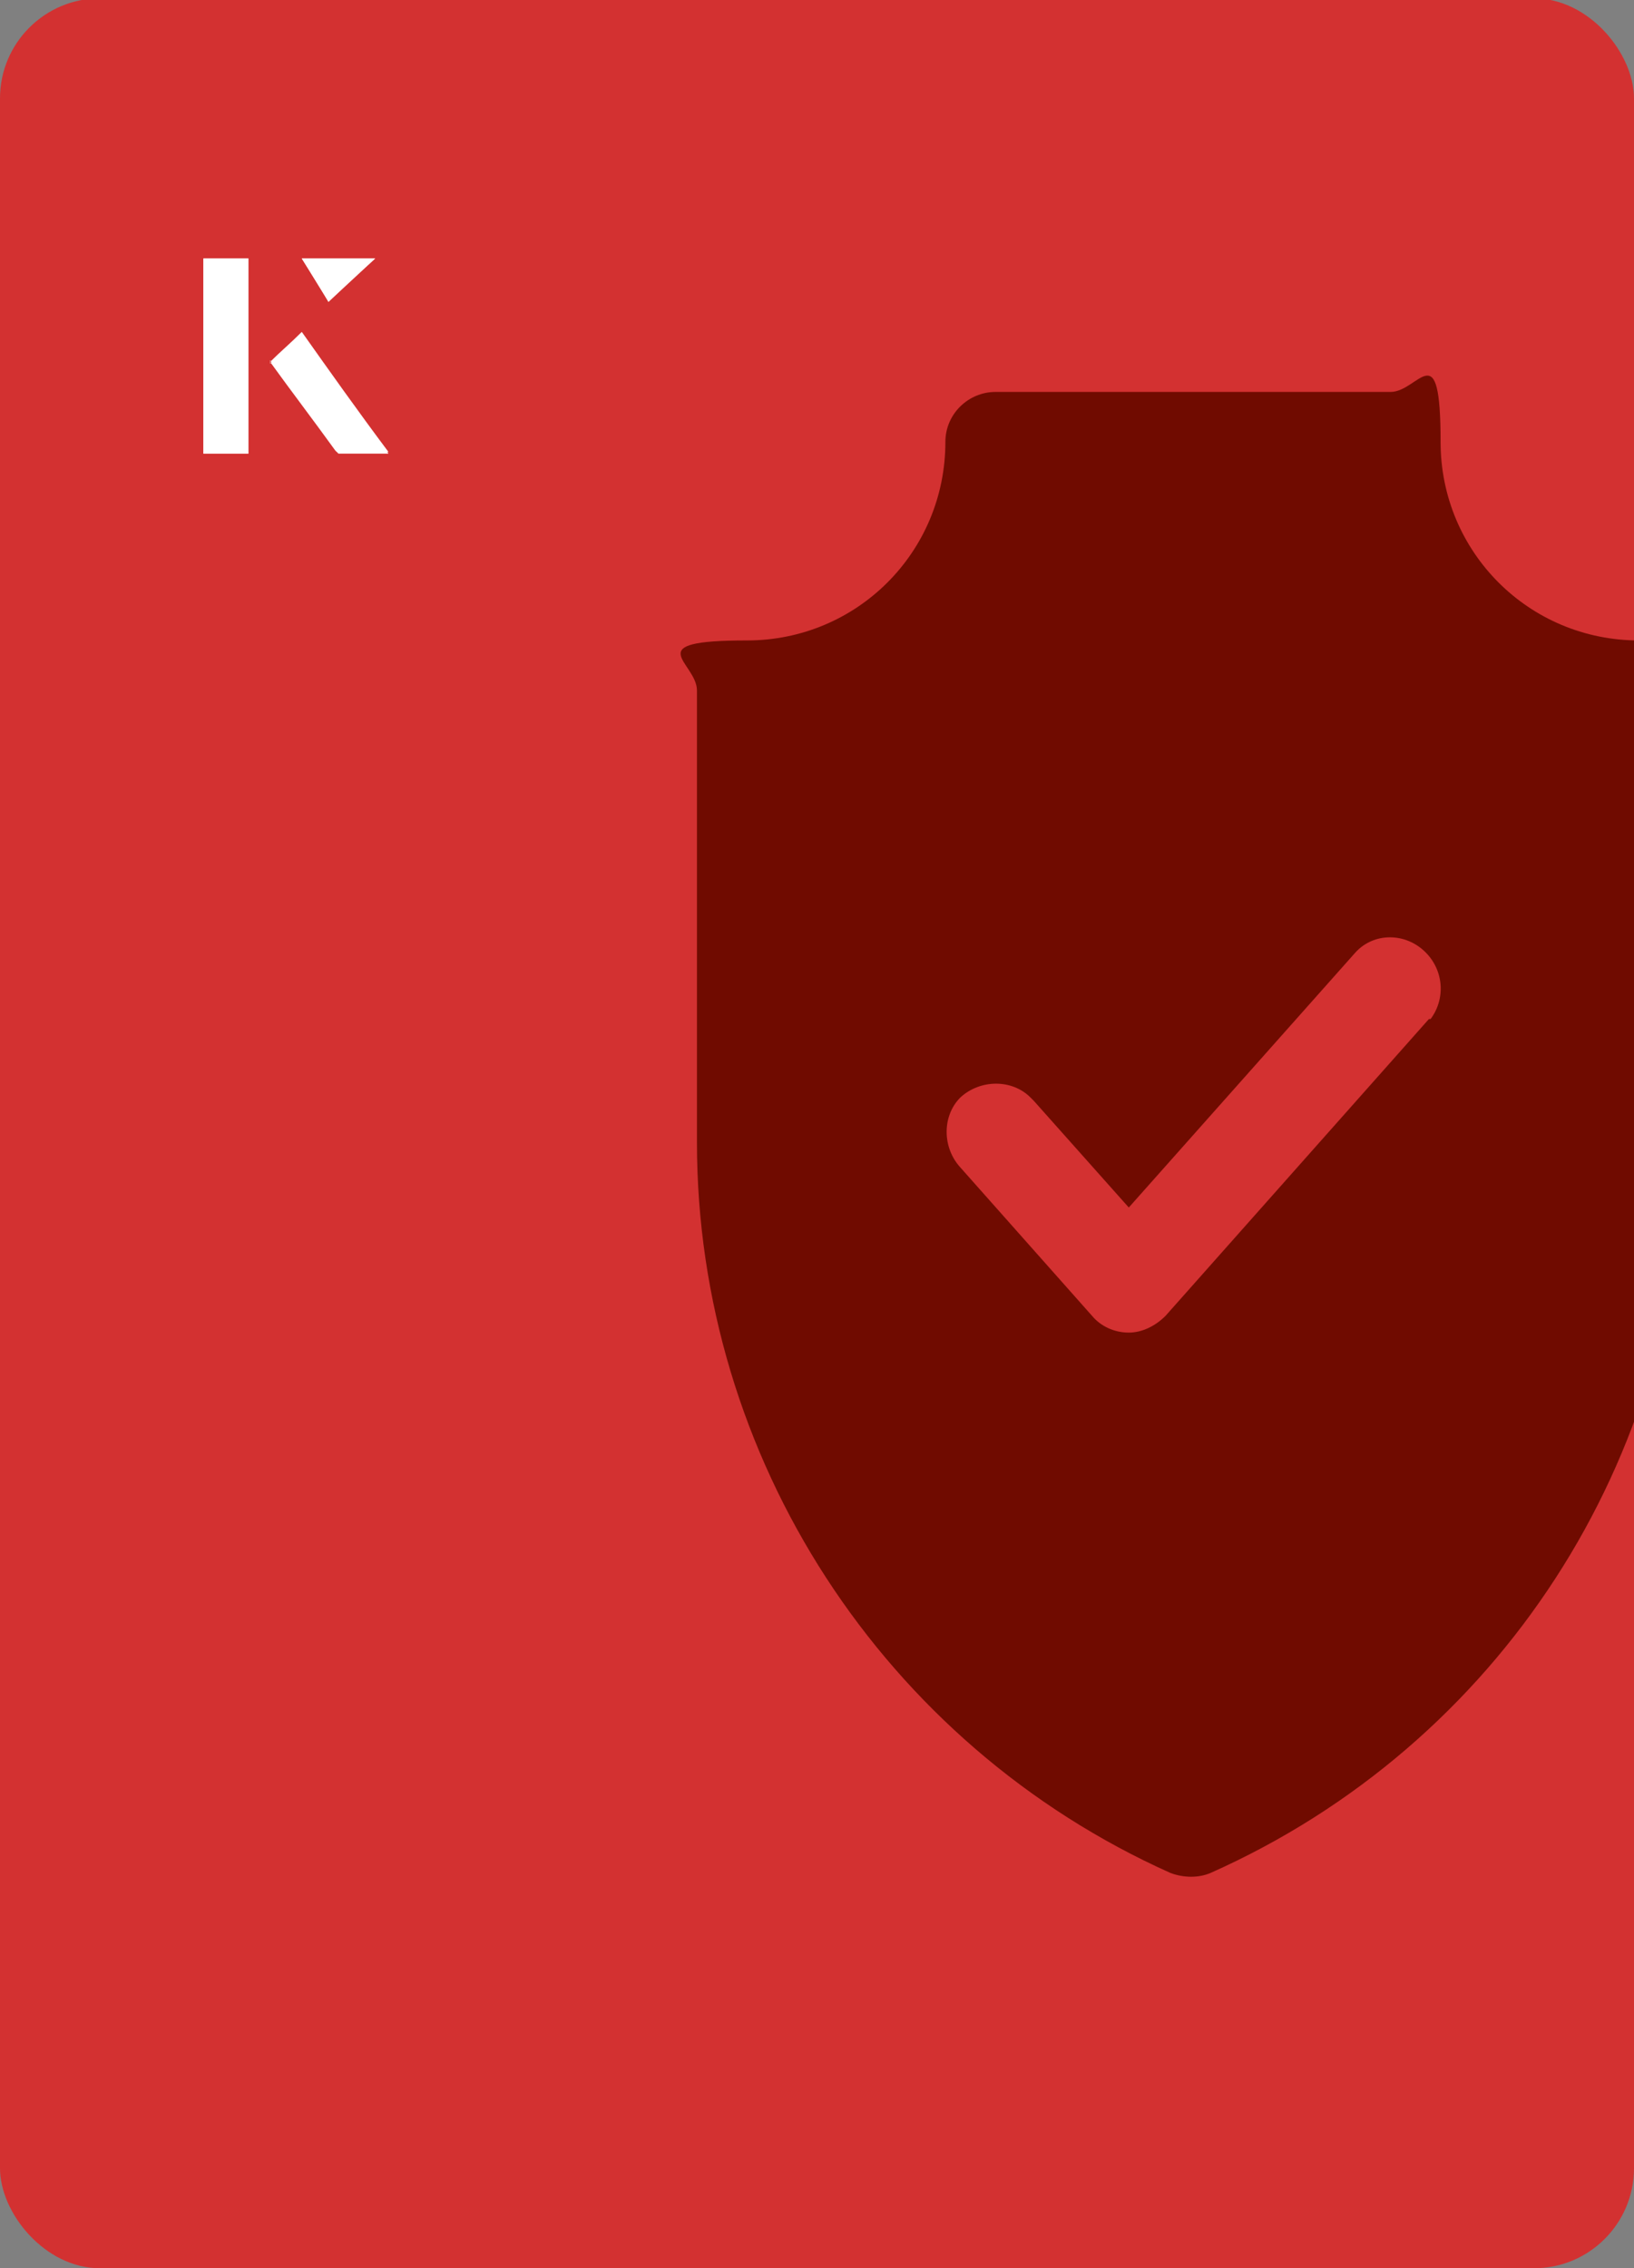
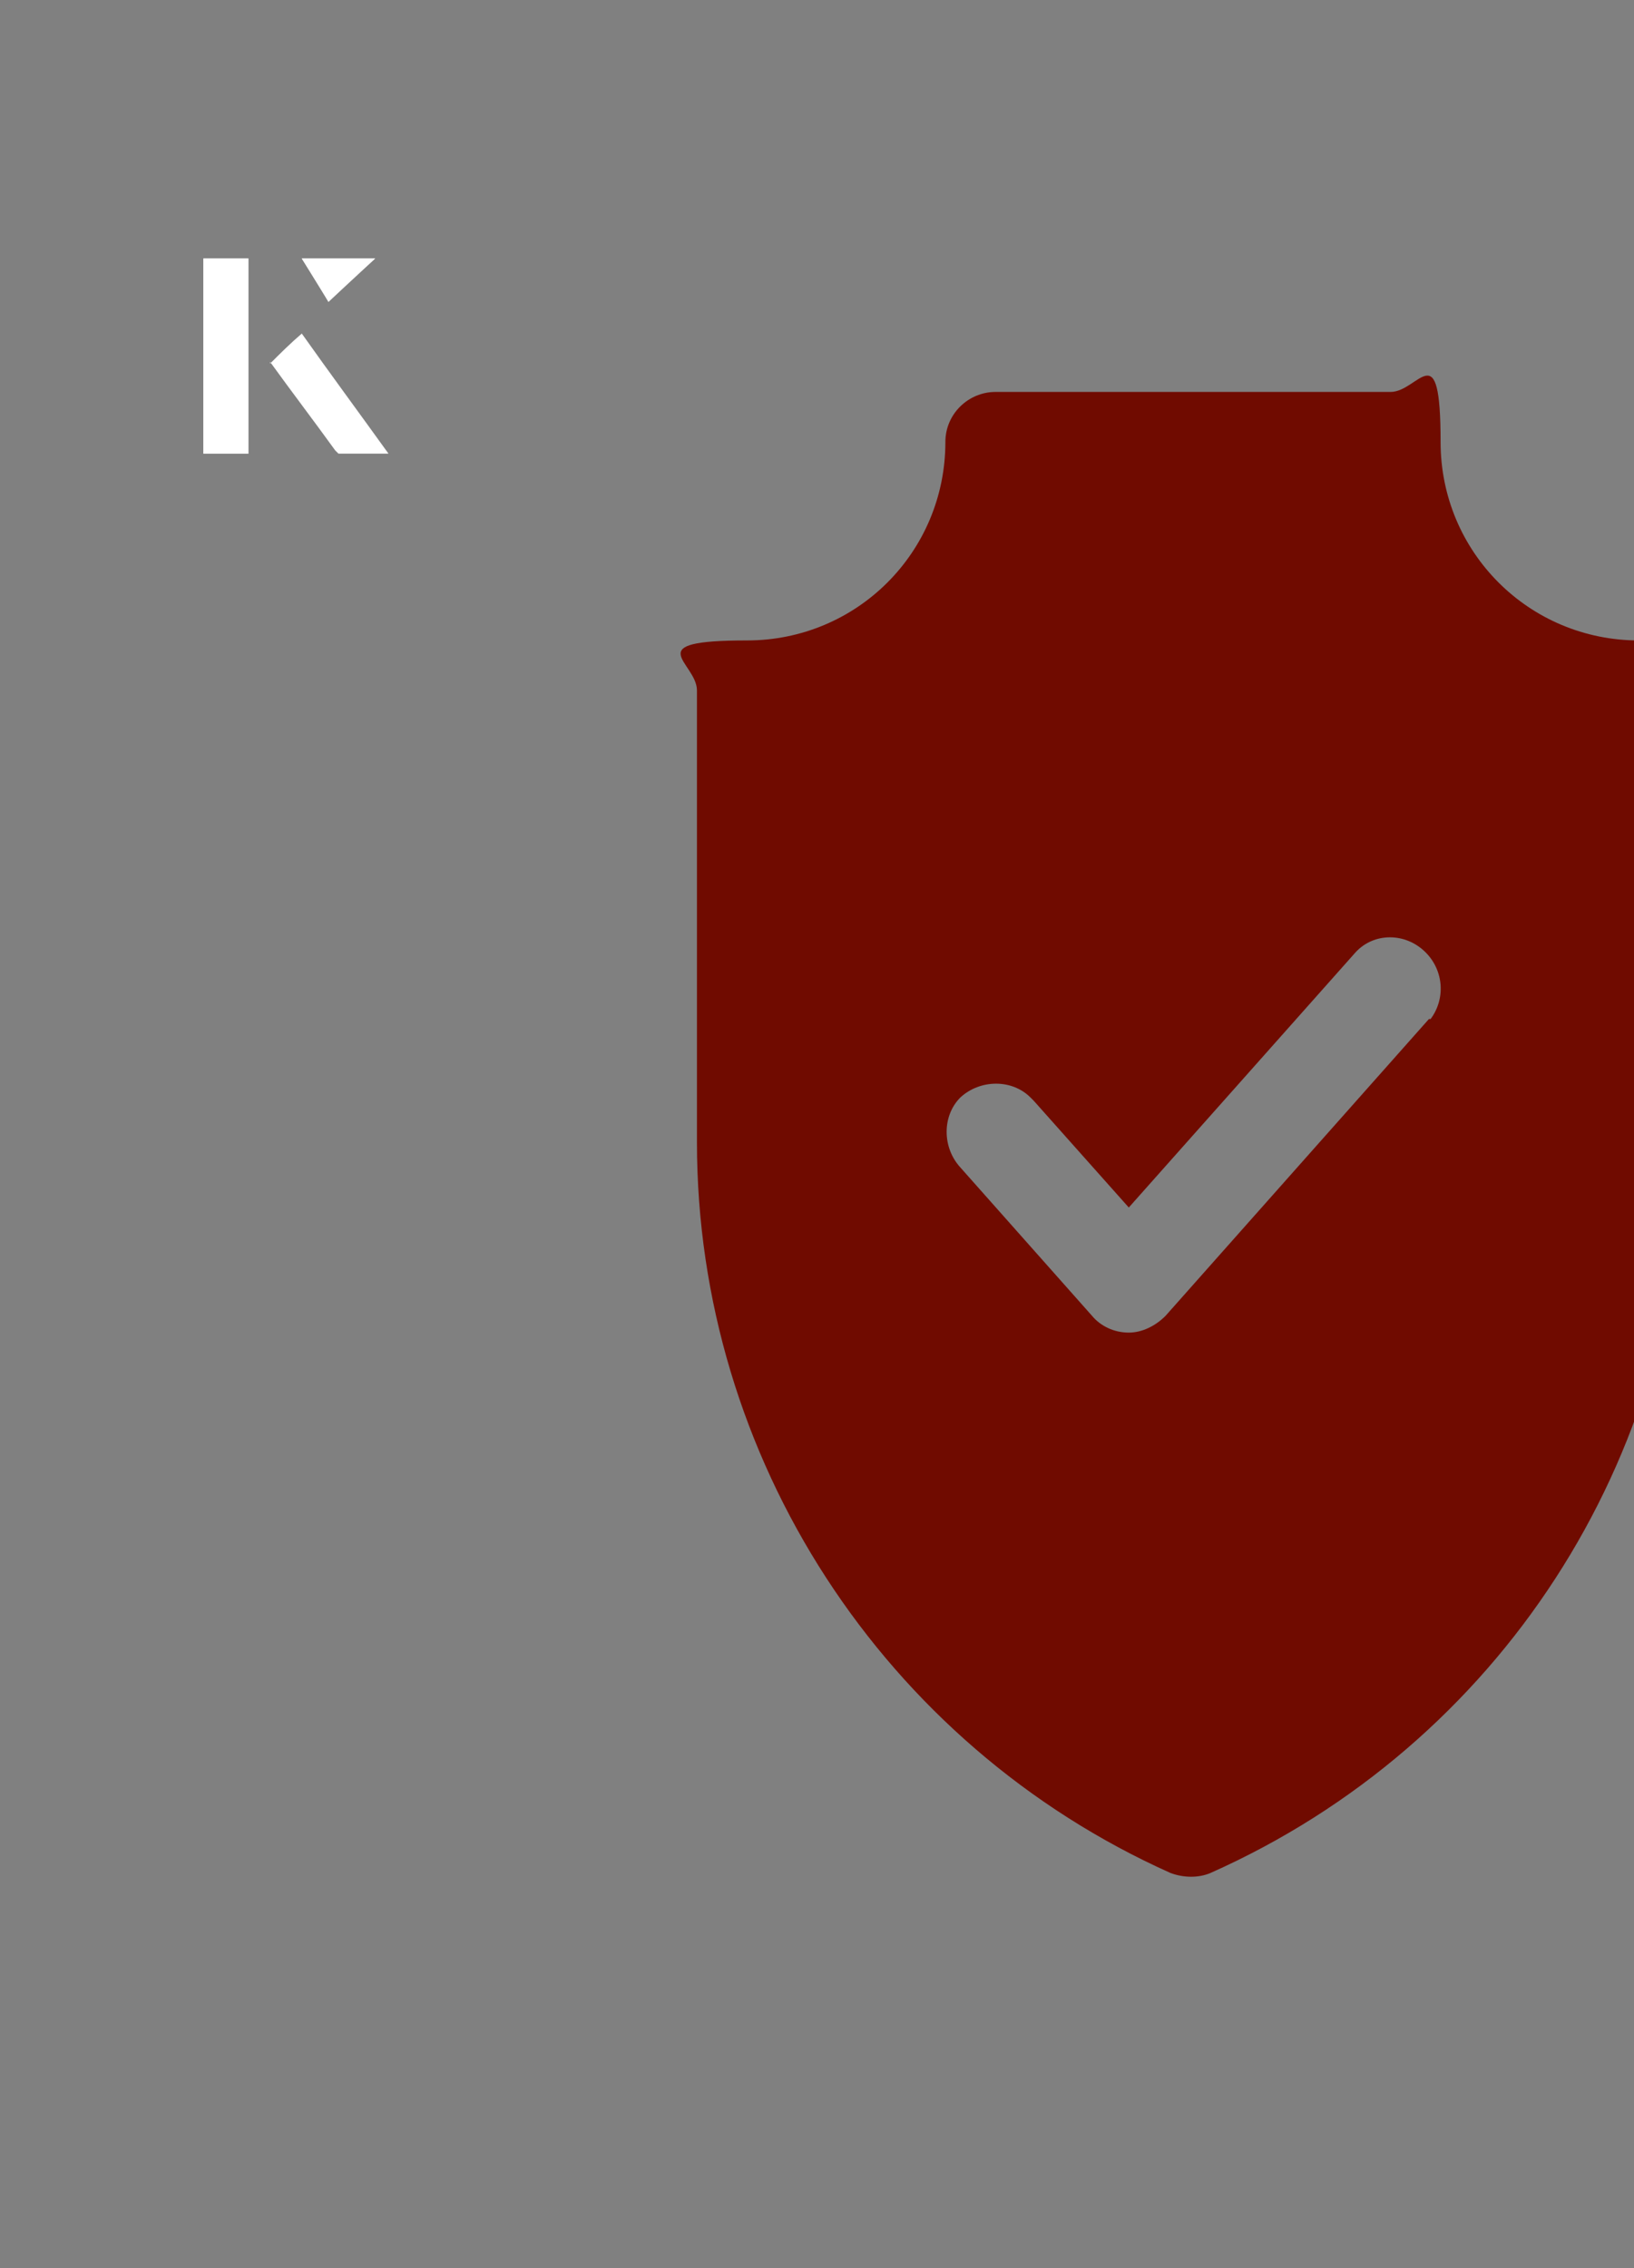
<svg xmlns="http://www.w3.org/2000/svg" id="Layer_1" viewBox="0 0 98 136">
  <rect x="0" y="0" width="98" height="136" fill="#808080" stroke="none" />
  <defs>
    <clipPath id="clippath">
      <rect x="0" y="0" width="98" height="136.1" rx="6" ry="6" transform="translate(98 136) rotate(-180)" style="fill:none;" />
    </clipPath>
  </defs>
-   <rect x="0" y="0" width="98" height="136.1" rx="6" ry="6" transform="translate(98 136) rotate(-180)" style="fill:#d33131;" />
  <path d="M72.9,51.1c-2.9-4.6-5.8-9.1-8.5-13.4h22.7c-5,4.8-9.9,9.4-14.2,13.4Z" style="fill:#fff;" />
  <path d="M14.9,15.5h-2.7v11.7h2.7v-11.7ZM16.2,21.7c1.3,1.8,2.6,3.5,3.9,5.3,0,0,.2.2.2.2,1,0,1.9,0,3,0-1.8-2.5-3.5-4.8-5.2-7.2-.7.6-1.3,1.2-1.9,1.8ZM19.7,18.1c.8-.8,1.8-1.7,2.8-2.6h-4.4c.5.8,1.1,1.7,1.6,2.6Z" style="fill:#fff;" />
-   <path d="M14.9,15.5v11.7h-2.7v-11.7h2.7Z" style="fill:#fff;" />
-   <path d="M16.2,21.7c.6-.6,1.2-1.1,1.9-1.8,1.7,2.4,3.4,4.8,5.2,7.2-1.1,0-2,0-3,0,0,0-.2,0-.2-.2-1.3-1.8-2.6-3.5-3.9-5.3Z" style="fill:#fff;" />
+   <path d="M14.9,15.5v11.7h-2.7v-11.7Z" style="fill:#fff;" />
  <polygon points="19.7 18.1 18.1 15.5 22.5 15.5 19.7 18.1" style="fill:#fff;" />
  <g style="clip-path:url(#clippath);">
    <path d="M98.3,38.4c-6.6,0-11.9-5.3-11.9-11.9s-1.3-3-3-3h-23.7c-1.6,0-3,1.3-3,3,0,6.6-5.3,11.9-11.9,11.9s-3,1.3-3,3v27.1c0,18.9,11.2,36.1,28.4,43.8.8.3,1.7.3,2.4,0,17.3-7.7,28.4-24.8,28.4-43.8v-27.1c0-1.6-1.3-3-3-3ZM85.7,61.1l-15.8,17.8c-.6.6-1.4,1-2.2,1-.9,0-1.7-.4-2.2-1l-7.9-8.9c-1.1-1.2-1.1-3.1,0-4.2,1.2-1.1,3.1-1.1,4.2,0,0,0,.1.1.2.2l5.7,6.4,13.6-15.3c1.1-1.2,3-1.2,4.2,0,1.1,1.1,1.2,2.8.3,4h0Z" style="fill:#700b00;" />
  </g>
</svg>